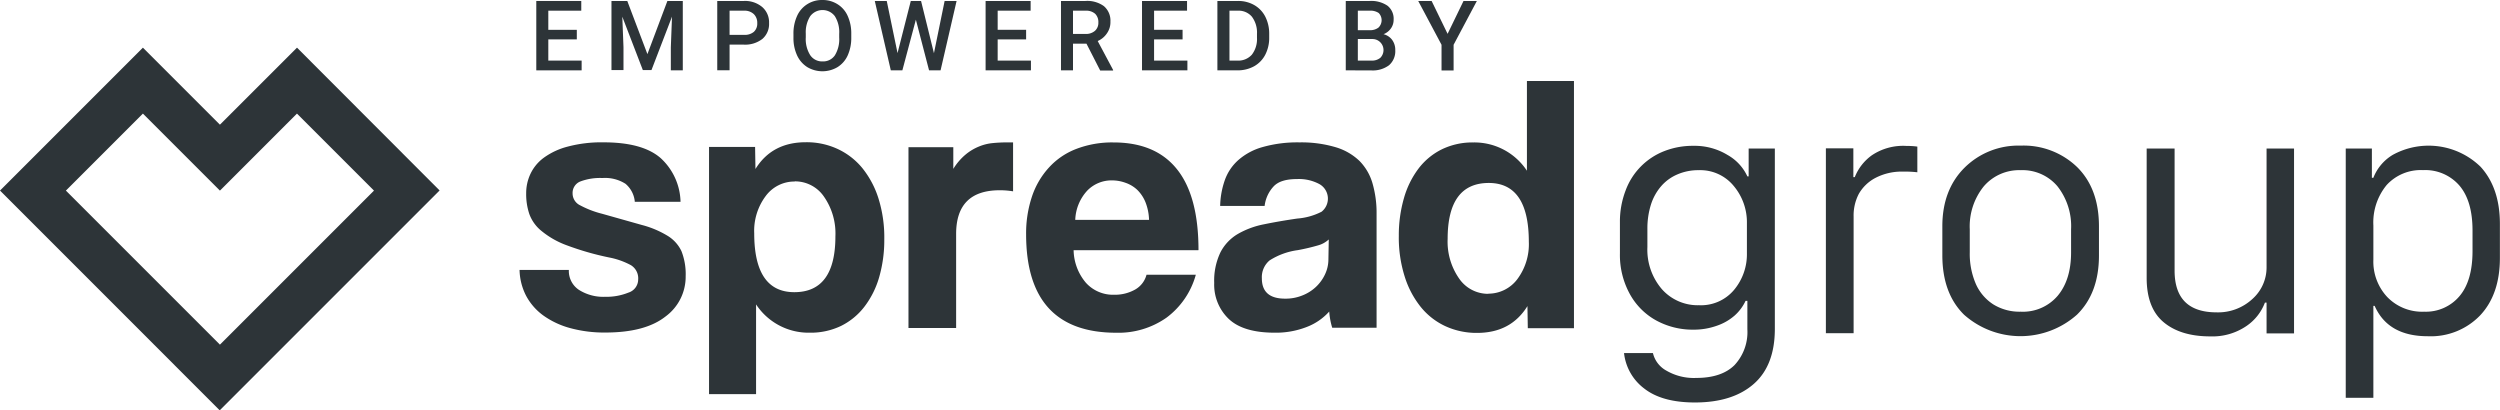
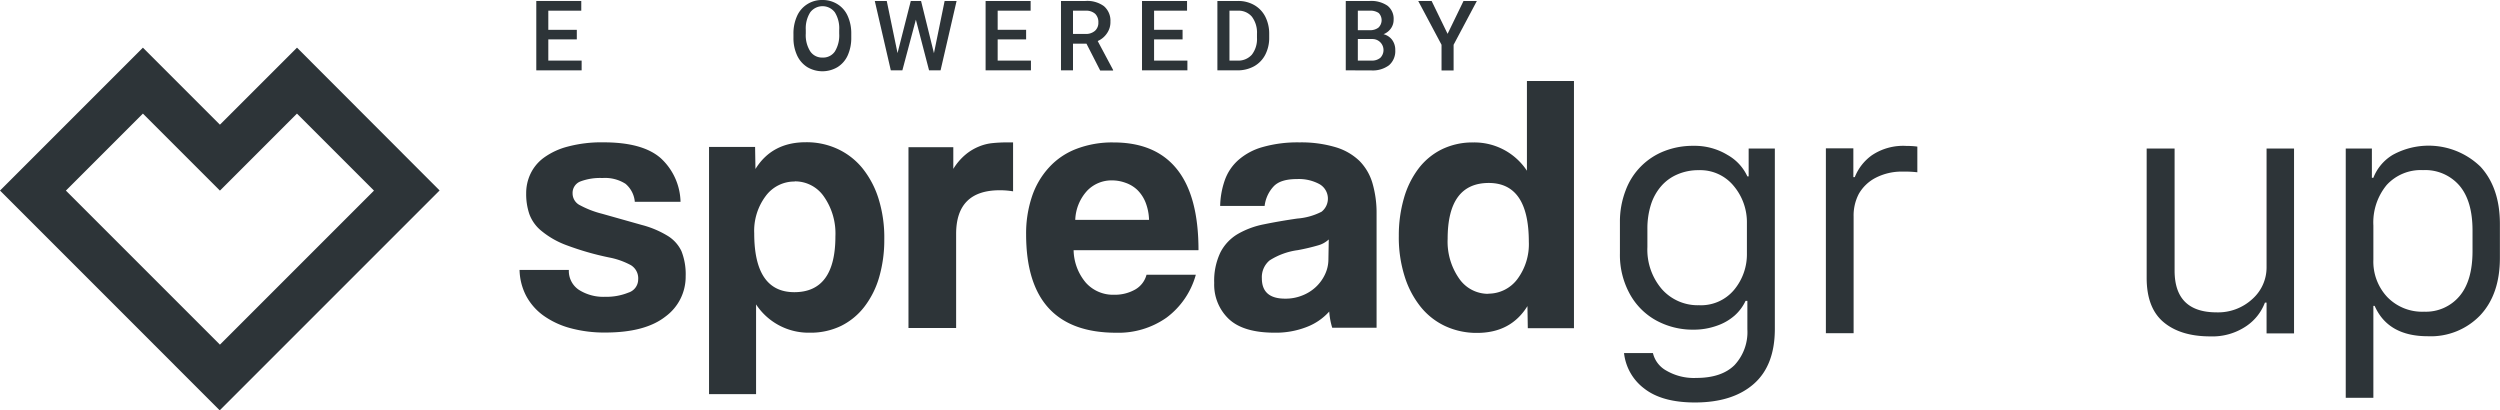
<svg xmlns="http://www.w3.org/2000/svg" id="Ebene_1" data-name="Ebene 1" viewBox="0 0 486.86 79.92">
  <defs>
    <style>.cls-1{fill:#2d3438;}</style>
  </defs>
  <g id="Path_633" data-name="Path 633">
    <path class="cls-1" d="M73.75,65.29l-15-15L30.92,78.12l0,0,42.79,42.8h0l42.82-42.82L88.76,50.29Zm0,42.84-30-30,15-15,15,15h0l15-15,15,15Z" transform="translate(-30.92 -41.01)" />
  </g>
  <path class="cls-1" d="M154.55,80.34a5.18,5.18,0,0,0-1.82-3.54,7.38,7.38,0,0,0-4.48-1.12,10.89,10.89,0,0,0-4.34.68,2.39,2.39,0,0,0-1.48,2.33A2.56,2.56,0,0,0,143.91,81a18.57,18.57,0,0,0,4.27,1.64l7.73,2.18a18.74,18.74,0,0,1,5,2.1,7,7,0,0,1,2.72,3,12.24,12.24,0,0,1,.82,4.9,9.61,9.61,0,0,1-3.94,7.84q-3.95,3.1-11.66,3.11a25.28,25.28,0,0,1-6.87-.86,16.29,16.29,0,0,1-5.25-2.46,11.3,11.3,0,0,1-3.37-3.87,11.49,11.49,0,0,1-1.26-5h9.6a4.42,4.42,0,0,0,1.95,3.87,8.88,8.88,0,0,0,5.11,1.36,11.4,11.4,0,0,0,4.55-.82,2.68,2.68,0,0,0,1.89-2.54,3,3,0,0,0-1.4-2.79,14.63,14.63,0,0,0-4.26-1.51,55.45,55.45,0,0,1-8.3-2.39A16.77,16.77,0,0,1,136.39,86,7.54,7.54,0,0,1,134,82.68a12.13,12.13,0,0,1-.61-4,8.77,8.77,0,0,1,.83-3.8,8.28,8.28,0,0,1,2.6-3.15,13.79,13.79,0,0,1,4.66-2.17,25.56,25.56,0,0,1,7-.83q7.59,0,11.1,3.07a11.91,11.91,0,0,1,3.87,8.51h-8.95Z" transform="translate(-30.92 -41.01)" />
  <path class="cls-1" d="M217.12,104.88V86.57c0-5.69,2.85-8.51,8.51-8.51a15.85,15.85,0,0,1,2.58.21V68.74H227c-.95,0-1.89.05-2.79.14a9.27,9.27,0,0,0-2.68.68,9.89,9.89,0,0,0-2.57,1.55,11.41,11.41,0,0,0-2.39,2.79V69.67h-8.73v35.21Z" transform="translate(-30.92 -41.01)" />
  <path class="cls-1" d="M264.32,89.71q0-10.51-4.19-15.74c-2.79-3.49-6.91-5.22-12.35-5.22A19.44,19.44,0,0,0,240.55,70a13.92,13.92,0,0,0-5.32,3.6,15.71,15.71,0,0,0-3.33,5.65,22.55,22.55,0,0,0-1.15,7.38q0,19.19,17.59,19.18a16.27,16.27,0,0,0,9.74-2.93,15.54,15.54,0,0,0,5.72-8.37h-9.6a4.67,4.67,0,0,1-2.24,2.9,8,8,0,0,1-4.05,1,7.1,7.1,0,0,1-5.54-2.36A10.09,10.09,0,0,1,240,89.73h24.28Zm-24-5.88a8.81,8.81,0,0,1,2.33-5.69,6.57,6.57,0,0,1,4.82-2,7.69,7.69,0,0,1,2.64.47A6.31,6.31,0,0,1,252.41,78a7.09,7.09,0,0,1,1.6,2.43,10.09,10.09,0,0,1,.68,3.4H240.33Z" transform="translate(-30.92 -41.01)" />
  <path class="cls-1" d="M299,104.88V82.63a20.7,20.7,0,0,0-.79-5.91,10.27,10.27,0,0,0-2.54-4.37A11.34,11.34,0,0,0,291,69.67a23.37,23.37,0,0,0-7-.93,24.73,24.73,0,0,0-7.16.9,12.07,12.07,0,0,0-4.75,2.53,9.43,9.43,0,0,0-2.65,3.94,16.11,16.11,0,0,0-.9,5h8.66a6.71,6.71,0,0,1,1.74-3.79c.94-1,2.46-1.44,4.62-1.44a8.39,8.39,0,0,1,4.34,1,3.25,3.25,0,0,1,.39,5.36,12.39,12.39,0,0,1-4.73,1.33q-3.51.51-6.48,1.12a16.5,16.5,0,0,0-5.11,1.89,8.87,8.87,0,0,0-3.36,3.54,12.77,12.77,0,0,0-1.23,6,9.22,9.22,0,0,0,2.83,7q2.83,2.67,8.9,2.68a16.49,16.49,0,0,0,6.3-1.12,11.3,11.3,0,0,0,4.37-3,14,14,0,0,0,.58,3.15H299ZM289.62,91.5a6.81,6.81,0,0,1-.69,3,8,8,0,0,1-1.78,2.42,8.24,8.24,0,0,1-2.64,1.64,8.63,8.63,0,0,1-3.33.61q-4.51,0-4.52-3.94a4.25,4.25,0,0,1,1.51-3.51,13.55,13.55,0,0,1,5.51-2,40.3,40.3,0,0,0,3.94-.93,5,5,0,0,0,2.07-1.15Z" transform="translate(-30.92 -41.01)" />
  <path class="cls-1" d="M337.44,104.88V56.79h-9.16V74.26a12.25,12.25,0,0,0-10.45-5.51,13.63,13.63,0,0,0-6.12,1.34,12.84,12.84,0,0,0-4.55,3.76,17.44,17.44,0,0,0-2.83,5.75,26,26,0,0,0-1,7.35,25.13,25.13,0,0,0,1.15,7.93,18,18,0,0,0,3.15,5.94,13.41,13.41,0,0,0,4.79,3.72,14.49,14.49,0,0,0,6.15,1.3q6.58,0,9.81-5.22l.07,4.3h9Zm-16.66-6.65a6.83,6.83,0,0,1-5.72-3,12.53,12.53,0,0,1-2.22-7.7q0-10.87,8-10.89,7.8,0,7.81,11.44a11.37,11.37,0,0,1-2.25,7.31,7.05,7.05,0,0,1-5.64,2.81" transform="translate(-30.92 -41.01)" />
  <path class="cls-1" d="M169,69.67v48.1h9.16V100.29a12.24,12.24,0,0,0,10.45,5.51,13.62,13.62,0,0,0,6.12-1.33,13,13,0,0,0,4.55-3.76A17.28,17.28,0,0,0,202.13,95a26,26,0,0,0,1-7.34A25.44,25.44,0,0,0,202,79.67a18,18,0,0,0-3.15-5.93A13.64,13.64,0,0,0,194,70a14.33,14.33,0,0,0-6.15-1.29c-4.4,0-7.66,1.74-9.81,5.21l-.07-4.3h-9Zm16.68,6.66a6.81,6.81,0,0,1,5.72,3,12.53,12.53,0,0,1,2.21,7.7q0,10.88-8,10.88-7.8,0-7.81-11.44a11.3,11.3,0,0,1,2.25-7.3,6.94,6.94,0,0,1,5.63-2.81" transform="translate(-30.92 -41.01)" />
  <path class="cls-1" d="M361.24,114.61q4.93,0,7.45-2.48a9.43,9.43,0,0,0,2.52-7V99.6h-.35a8.84,8.84,0,0,1-2.12,2.85,10.26,10.26,0,0,1-3.49,2,13.32,13.32,0,0,1-4.52.76,14.83,14.83,0,0,1-7.23-1.77,13,13,0,0,1-5.18-5.17,15.77,15.77,0,0,1-1.93-7.91V84.28a16.88,16.88,0,0,1,1.11-6.18,13.07,13.07,0,0,1,7.6-7.69,15.15,15.15,0,0,1,5.63-1,12.29,12.29,0,0,1,6.64,1.79,9.2,9.2,0,0,1,3.84,4.16h.25V69.94h5.1v35.11q0,7.14-4.12,10.74T361,119.39q-6.41,0-9.88-2.72a10,10,0,0,1-3.93-6.9h5.63a5.28,5.28,0,0,0,2.62,3.42A10.63,10.63,0,0,0,361.24,114.61Zm.53-40.46a10.29,10.29,0,0,0-4.18.82,8.71,8.71,0,0,0-3.18,2.31,10.2,10.2,0,0,0-2,3.64,15.43,15.43,0,0,0-.67,4.68v3.53a11.8,11.8,0,0,0,2.81,8.18,9.32,9.32,0,0,0,7.25,3.14,8.39,8.39,0,0,0,6.83-3,10.82,10.82,0,0,0,2.49-7.13V84.53a11,11,0,0,0-2.57-7.31A8.42,8.42,0,0,0,361.77,74.15Z" transform="translate(-30.92 -41.01)" />
  <path class="cls-1" d="M386.5,105.9v-36h5.35V75.5h.28a9.57,9.57,0,0,1,3.31-4.24,10.9,10.9,0,0,1,6.76-1.83c.44,0,1.14,0,2.11.13v5a21,21,0,0,0-2.77-.13,11.08,11.08,0,0,0-5.36,1.21,8,8,0,0,0-3.28,3.15,9.11,9.11,0,0,0-1,4.42V105.9Z" transform="translate(-30.92 -41.01)" />
-   <path class="cls-1" d="M424.43,69.37a15,15,0,0,1,11,4.18q4.24,4.19,4.25,11.52v5.69q0,7.33-4.28,11.53a16.55,16.55,0,0,1-22,0q-4.22-4.17-4.22-11.57V85.07q0-7.08,4.31-11.39A14.87,14.87,0,0,1,424.43,69.37Zm-9.91,16.3v4.5a14.73,14.73,0,0,0,1.18,6.13,9.13,9.13,0,0,0,3.42,4,9.72,9.72,0,0,0,5.31,1.41,8.89,8.89,0,0,0,7.22-3.11q2.6-3.12,2.6-8.43v-4.5a12.54,12.54,0,0,0-2.66-8.39,8.9,8.9,0,0,0-7.14-3.13,9.08,9.08,0,0,0-7.21,3.16A12.4,12.4,0,0,0,414.52,85.67Z" transform="translate(-30.92 -41.01)" />
  <path class="cls-1" d="M477.67,69.94v36h-5.35v-6H472a9.63,9.63,0,0,1-3.63,4.58,11.74,11.74,0,0,1-7,2c-3.84,0-6.87-.91-9.08-2.75s-3.32-4.71-3.32-8.64V69.94h5.44V93.72q0,8.11,8.18,8.12a9.84,9.84,0,0,0,7-2.63A8.21,8.21,0,0,0,472.32,93V69.94Z" transform="translate(-30.92 -41.01)" />
  <path class="cls-1" d="M503.72,106.49q-7.74,0-10.35-5.91h-.25v17.9h-5.38V69.94h5.09v5.69h.29a9,9,0,0,1,3.79-4.47A14.51,14.51,0,0,1,514,73.49q3.76,4.13,3.76,11.14v6.6q0,7.08-3.82,11.17A13.33,13.33,0,0,1,503.72,106.49Zm-.72-4.78a8.57,8.57,0,0,0,6.87-3q2.56-3,2.56-8.81v-4q0-5.76-2.56-8.76a8.8,8.8,0,0,0-7.08-3,9,9,0,0,0-7.09,2.91,11.46,11.46,0,0,0-2.58,7.88v6.67a10.09,10.09,0,0,0,2.7,7.25A9.44,9.44,0,0,0,503,101.71Z" transform="translate(-30.92 -41.01)" />
  <path class="cls-1" d="M143.25,48.68H137.7v4.13h6.49v1.9h-8.83V41.2h8.76v1.89H137.7v3.73h5.55Z" transform="translate(-30.92 -41.01)" />
-   <path class="cls-1" d="M153.08,41.2,157,51.55l3.89-10.35h3V54.71h-2.33V50.25l.23-6-4,10.41h-1.68l-4-10.4.23,5.94v4.46H150V41.2Z" transform="translate(-30.92 -41.01)" />
-   <path class="cls-1" d="M173,49.7v5H170.6V41.2h5.17a5.18,5.18,0,0,1,3.59,1.18,3.94,3.94,0,0,1,1.33,3.12,3.83,3.83,0,0,1-1.3,3.09,5.47,5.47,0,0,1-3.65,1.11Zm0-1.9h2.82a2.75,2.75,0,0,0,1.91-.59,2.16,2.16,0,0,0,.66-1.7,2.33,2.33,0,0,0-.67-1.75,2.6,2.6,0,0,0-1.84-.67H173Z" transform="translate(-30.92 -41.01)" />
-   <path class="cls-1" d="M196.7,48.3a8.26,8.26,0,0,1-.69,3.49,5.22,5.22,0,0,1-2,2.3,5.77,5.77,0,0,1-5.86,0,5.31,5.31,0,0,1-2-2.29,8,8,0,0,1-.71-3.42v-.76a8.18,8.18,0,0,1,.7-3.49,5.24,5.24,0,0,1,2-2.31,5.32,5.32,0,0,1,2.92-.81,5.43,5.43,0,0,1,2.93.8,5.13,5.13,0,0,1,2,2.28,8.16,8.16,0,0,1,.71,3.46Zm-2.35-.7a5.86,5.86,0,0,0-.85-3.44,3,3,0,0,0-4.79,0,5.81,5.81,0,0,0-.87,3.38v.77a5.86,5.86,0,0,0,.87,3.45,2.77,2.77,0,0,0,2.4,1.21,2.75,2.75,0,0,0,2.4-1.19,6,6,0,0,0,.84-3.47Z" transform="translate(-30.92 -41.01)" />
+   <path class="cls-1" d="M196.7,48.3a8.26,8.26,0,0,1-.69,3.49,5.22,5.22,0,0,1-2,2.3,5.77,5.77,0,0,1-5.86,0,5.31,5.31,0,0,1-2-2.29,8,8,0,0,1-.71-3.42v-.76a8.18,8.18,0,0,1,.7-3.49,5.24,5.24,0,0,1,2-2.31,5.32,5.32,0,0,1,2.92-.81,5.43,5.43,0,0,1,2.93.8,5.13,5.13,0,0,1,2,2.28,8.16,8.16,0,0,1,.71,3.46m-2.35-.7a5.86,5.86,0,0,0-.85-3.44,3,3,0,0,0-4.79,0,5.81,5.81,0,0,0-.87,3.38v.77a5.86,5.86,0,0,0,.87,3.45,2.77,2.77,0,0,0,2.4,1.21,2.75,2.75,0,0,0,2.4-1.19,6,6,0,0,0,.84-3.47Z" transform="translate(-30.92 -41.01)" />
  <path class="cls-1" d="M212.8,51.37l2.08-10.17h2.33l-3.12,13.51h-2.24l-2.57-9.87-2.63,9.87H204.4L201.28,41.2h2.33l2.1,10.15,2.58-10.15h2Z" transform="translate(-30.92 -41.01)" />
  <path class="cls-1" d="M230.75,48.68h-5.54v4.13h6.48v1.9h-8.83V41.2h8.77v1.89h-6.42v3.73h5.54Z" transform="translate(-30.92 -41.01)" />
  <path class="cls-1" d="M242.5,49.51h-2.62v5.2h-2.34V41.2h4.75a5.5,5.5,0,0,1,3.6,1,3.7,3.7,0,0,1,1.28,3,3.76,3.76,0,0,1-.66,2.27A4.13,4.13,0,0,1,244.69,49l3,5.63v.12h-2.51Zm-2.62-1.89h2.41a2.67,2.67,0,0,0,1.86-.6,2.07,2.07,0,0,0,.67-1.64,2.24,2.24,0,0,0-.62-1.68,2.62,2.62,0,0,0-1.84-.61h-2.48Z" transform="translate(-30.92 -41.01)" />
  <path class="cls-1" d="M261.22,48.68h-5.55v4.13h6.49v1.9h-8.84V41.2h8.77v1.89h-6.42v3.73h5.55Z" transform="translate(-30.92 -41.01)" />
  <path class="cls-1" d="M268,54.71V41.2h4a6.21,6.21,0,0,1,3.18.8,5.45,5.45,0,0,1,2.15,2.26,7.29,7.29,0,0,1,.76,3.36v.68a7.13,7.13,0,0,1-.77,3.37,5.44,5.44,0,0,1-2.18,2.25,6.59,6.59,0,0,1-3.24.79Zm2.35-11.62v9.72h1.53a3.52,3.52,0,0,0,2.83-1.15,5,5,0,0,0,1-3.31V47.6a5.13,5.13,0,0,0-1-3.35A3.38,3.38,0,0,0,272,43.09Z" transform="translate(-30.92 -41.01)" />
  <path class="cls-1" d="M293,54.71V41.2h4.63a5.61,5.61,0,0,1,3.49.92,3.22,3.22,0,0,1,1.2,2.73,2.87,2.87,0,0,1-.51,1.67,3.16,3.16,0,0,1-1.46,1.15,3,3,0,0,1,1.69,1.12,3.27,3.27,0,0,1,.6,2,3.62,3.62,0,0,1-1.22,2.93,5.3,5.3,0,0,1-3.49,1Zm2.35-7.82h2.3a2.66,2.66,0,0,0,1.71-.5,2,2,0,0,0,.05-2.85,2.88,2.88,0,0,0-1.78-.45h-2.28Zm0,1.72v4.2H298a2.54,2.54,0,0,0,1.73-.54,2.15,2.15,0,0,0-1.53-3.66Z" transform="translate(-30.92 -41.01)" />
  <path class="cls-1" d="M312.83,47.6l3.1-6.4h2.6L314,49.73v5h-2.35v-5l-4.54-8.53h2.61Z" transform="translate(-30.92 -41.01)" />
</svg>